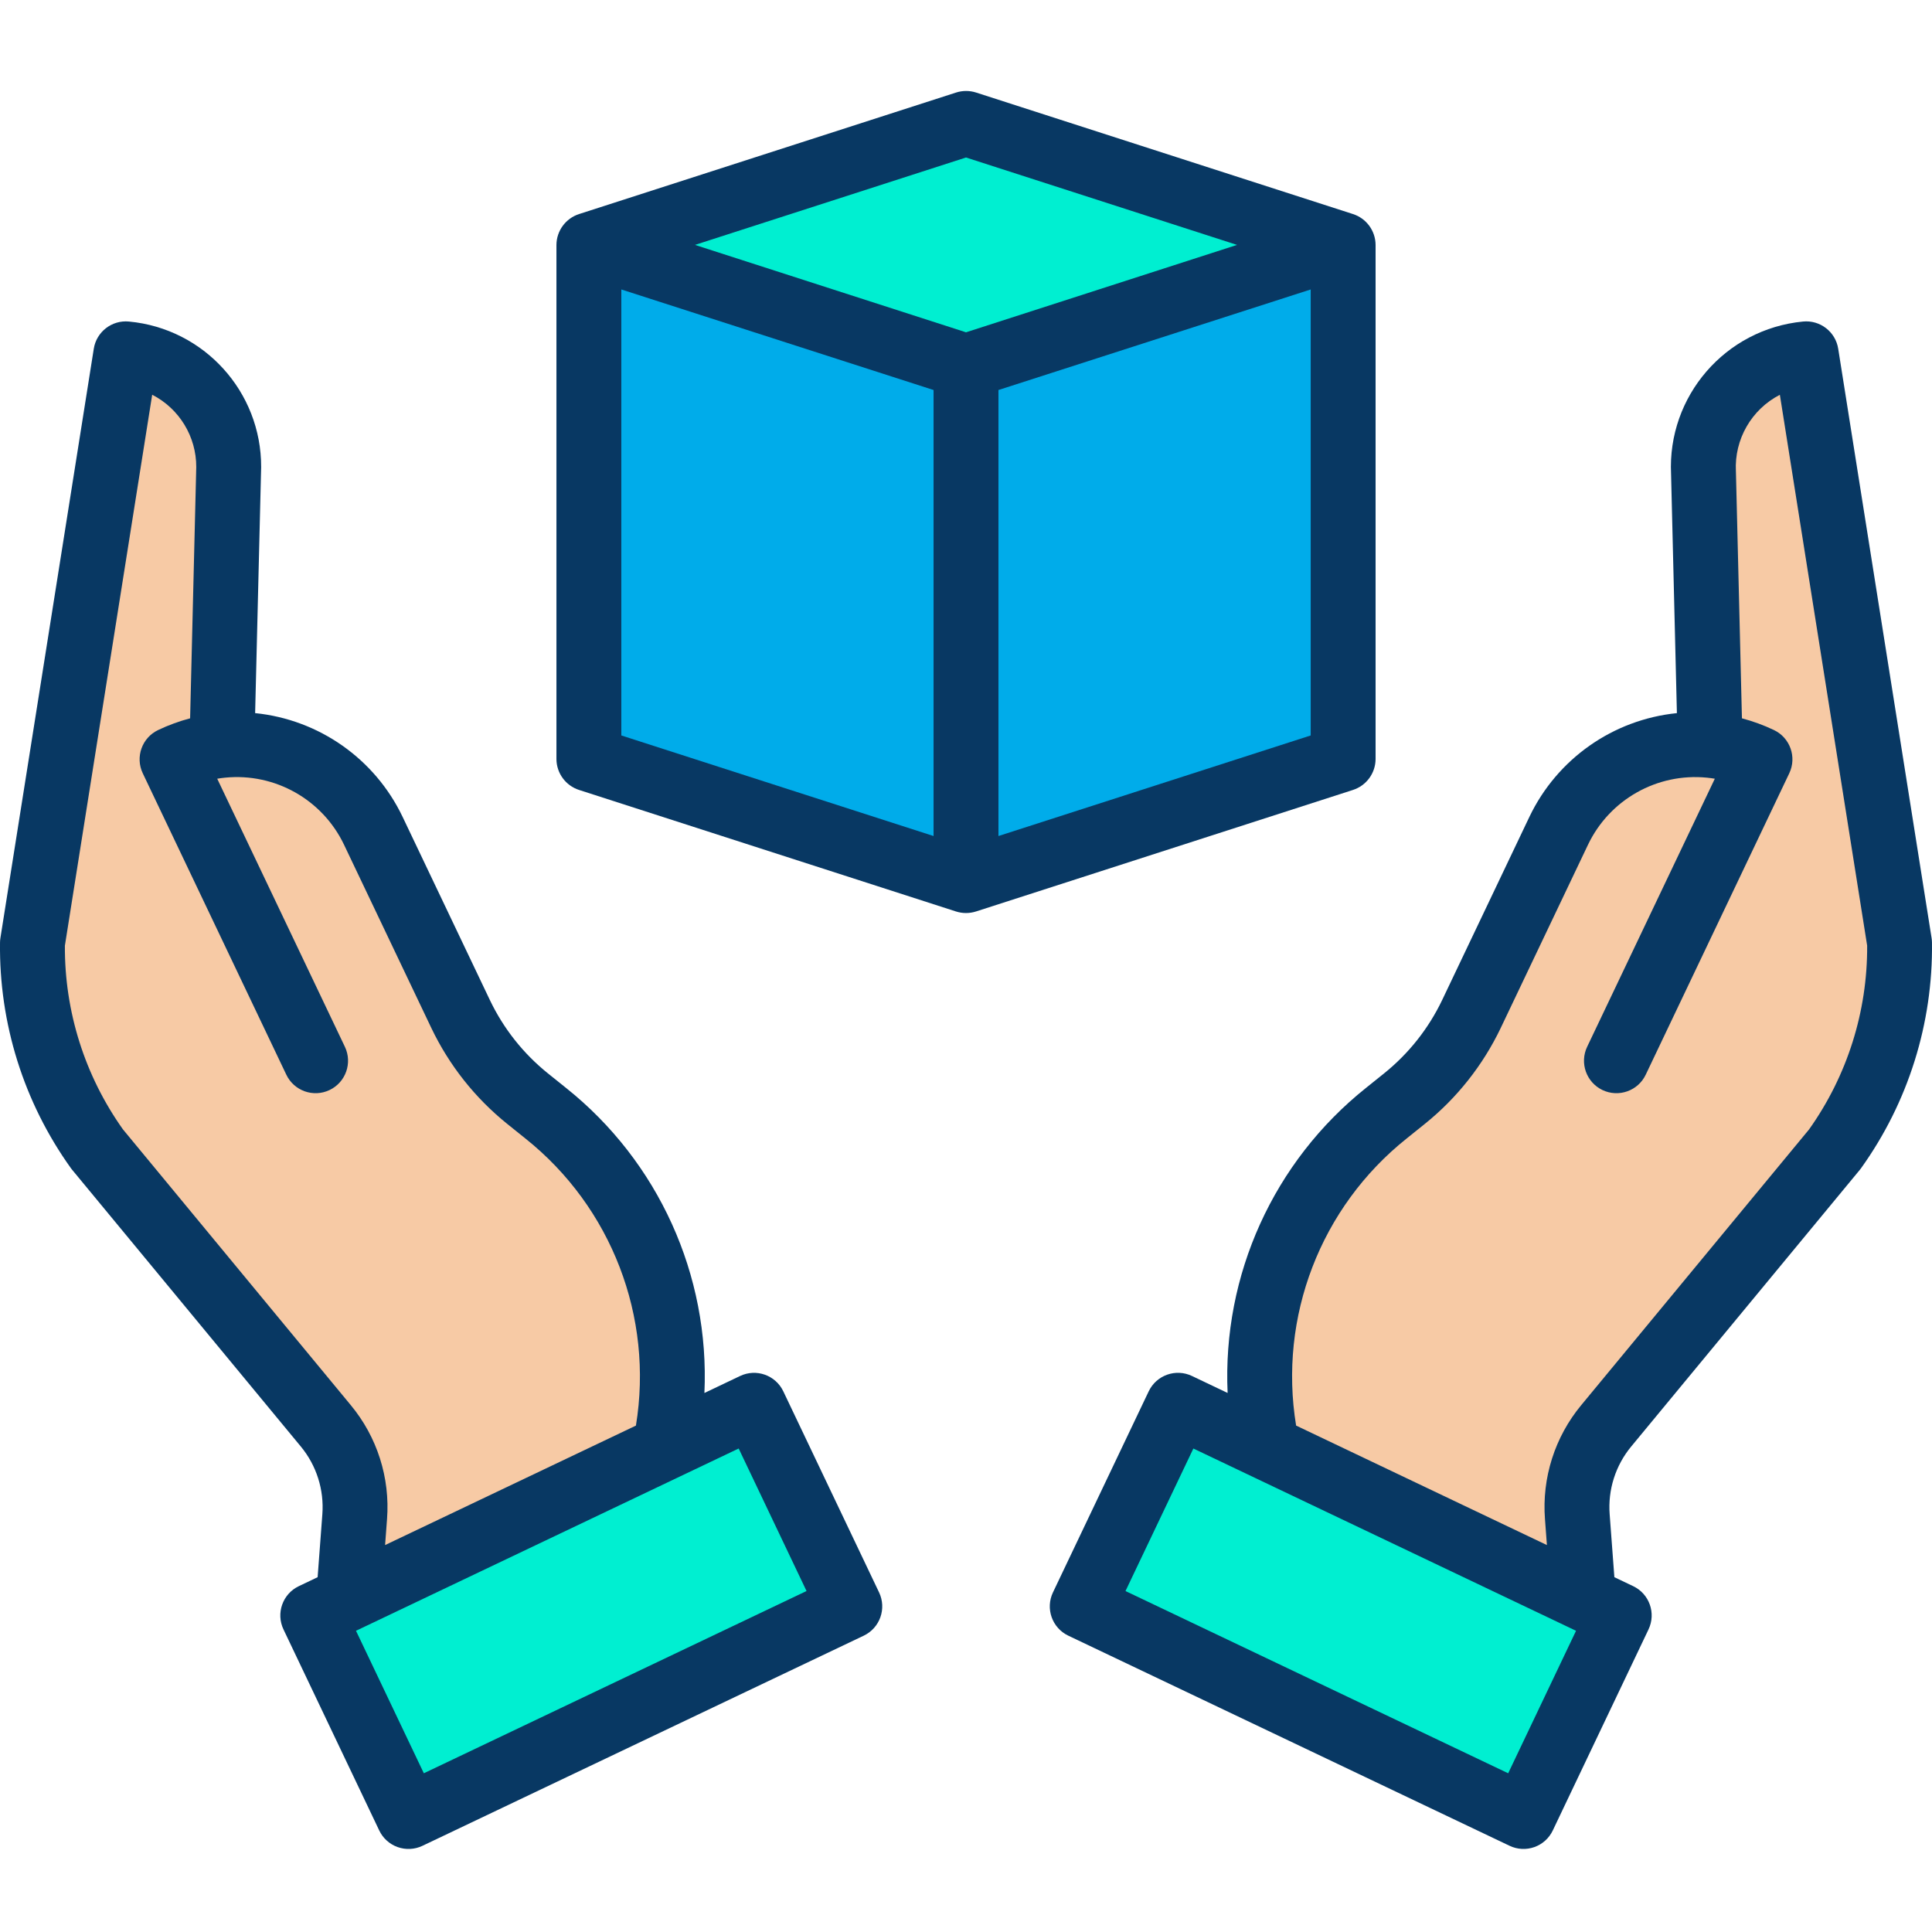
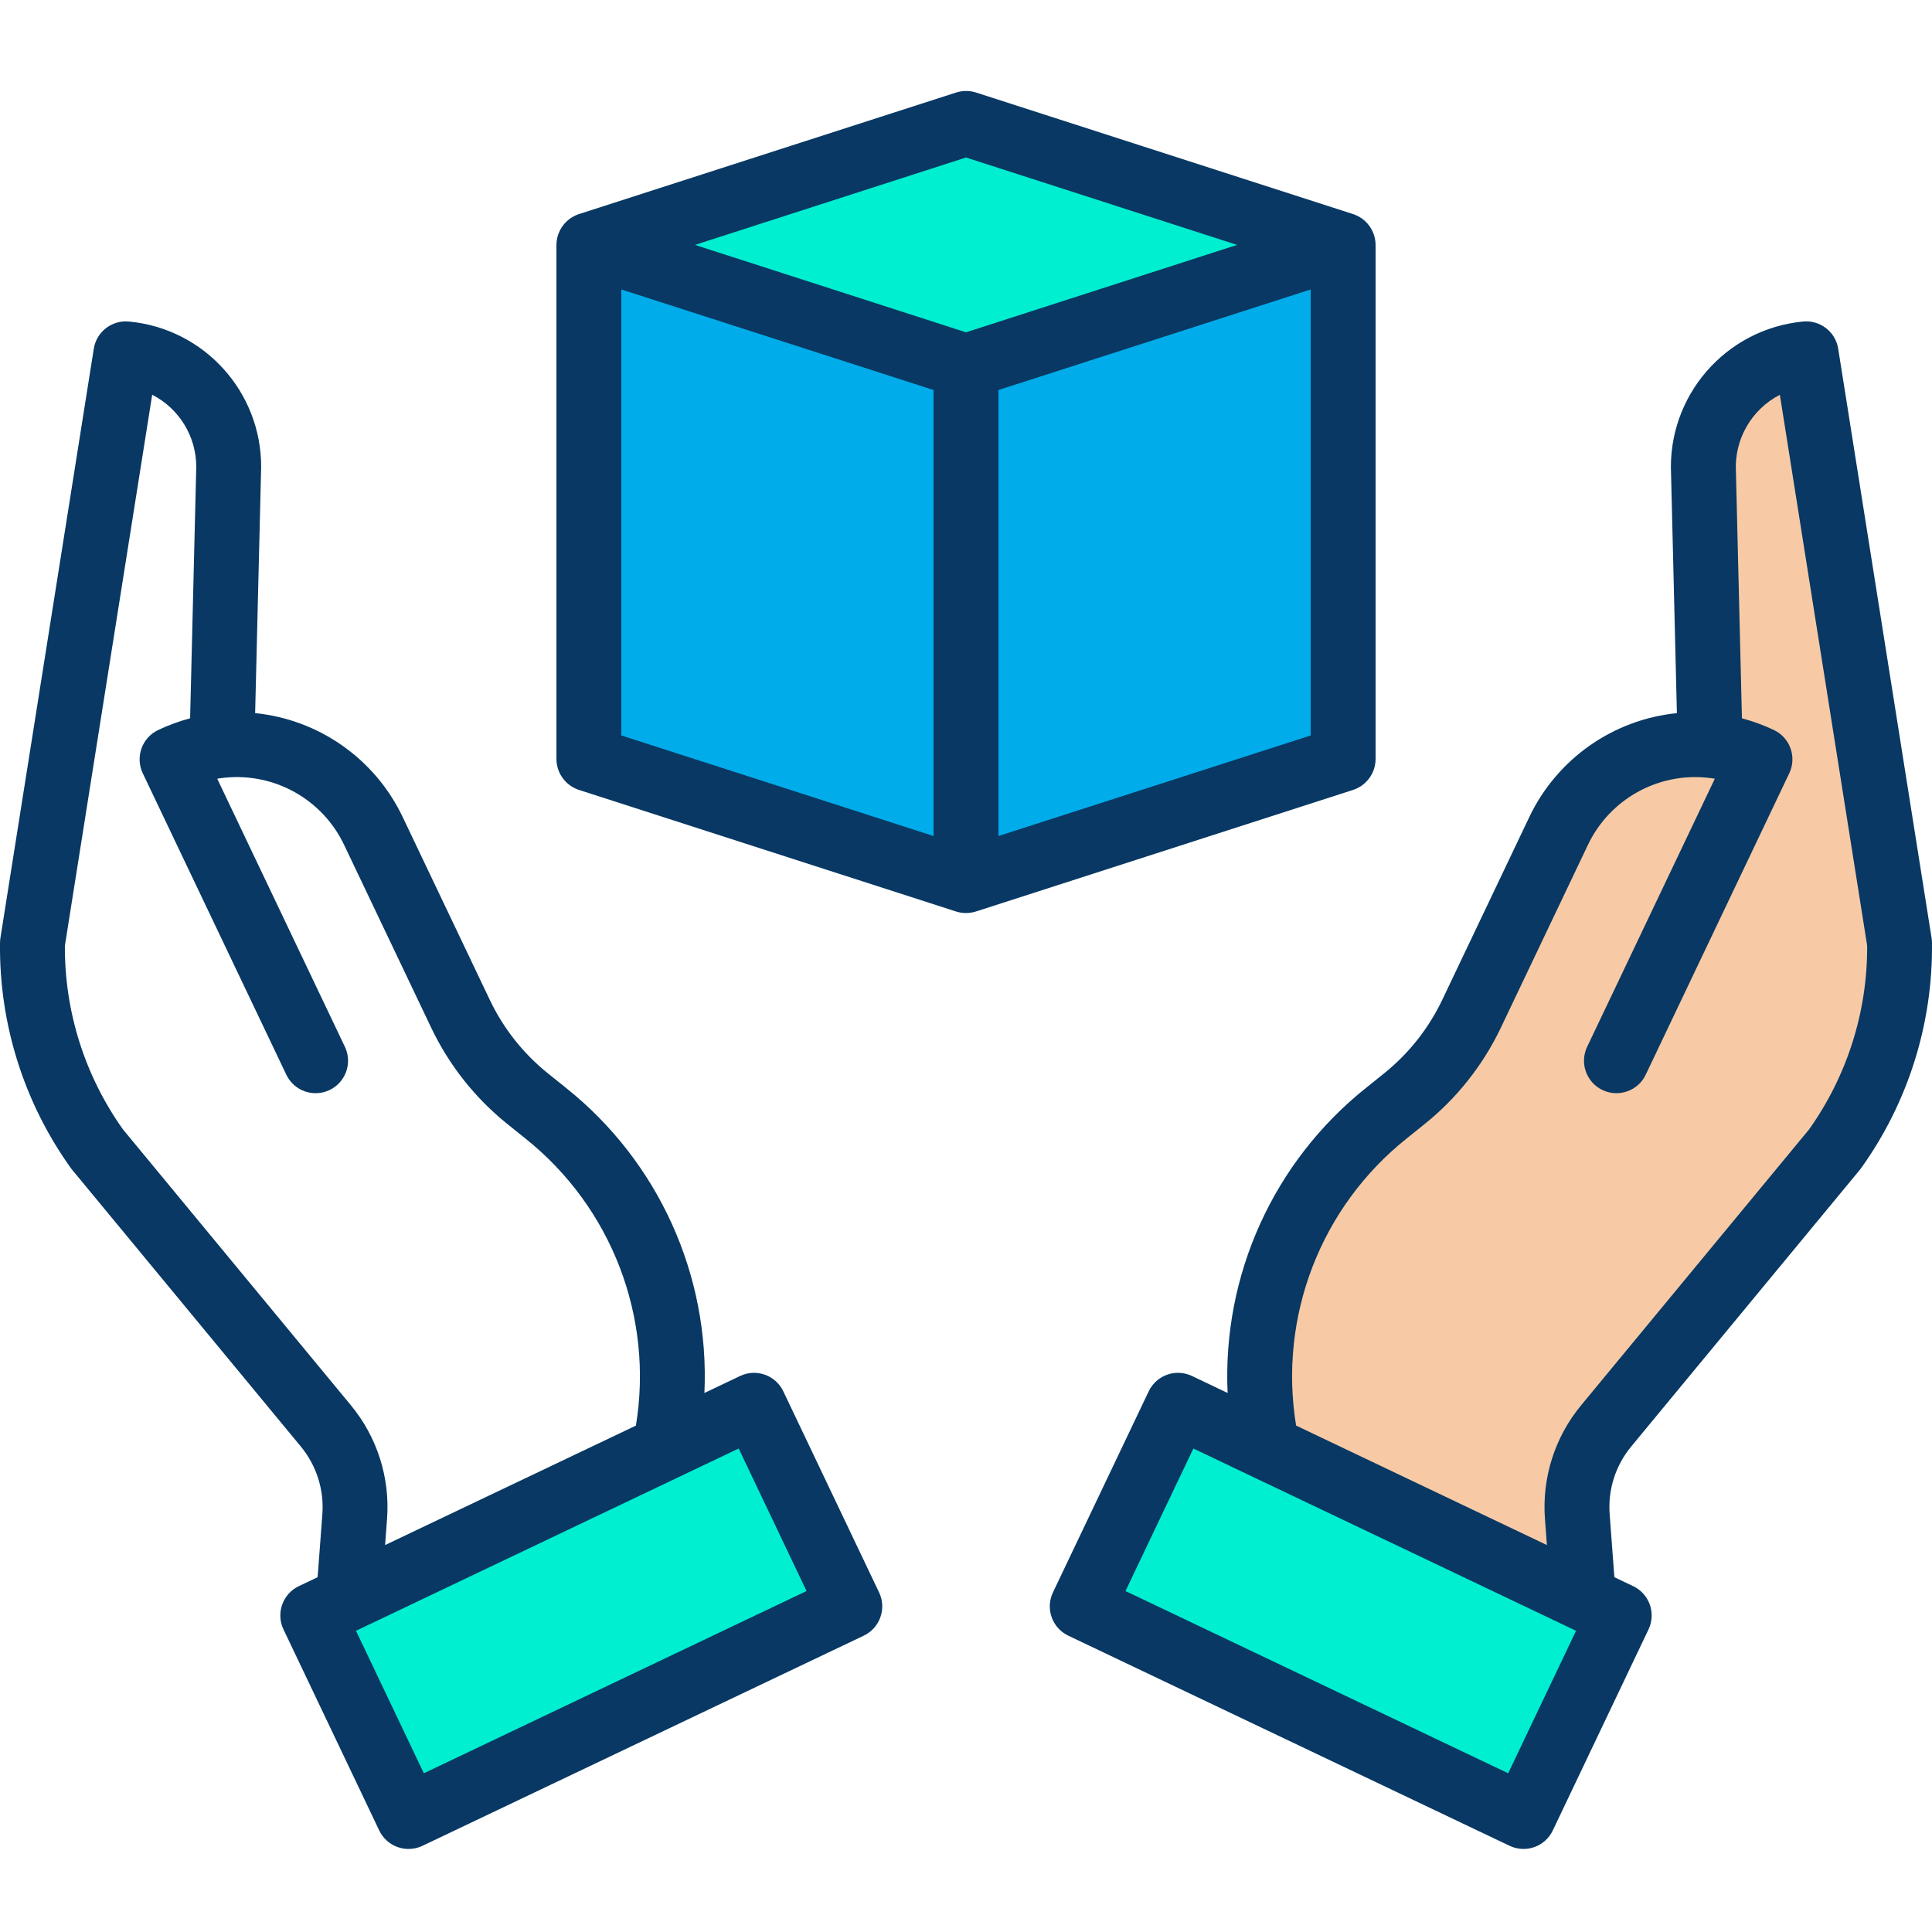
<svg xmlns="http://www.w3.org/2000/svg" height="476pt" viewBox="0 -22 476.433 476" width="476pt">
  <path d="m421.719 161.598-1.641-67.18c-.758-14.988 10.395-27.926 25.332-29.383l23.02 145.27c.277 18.234-5.32 36.07-15.969 50.871l-56.352 68.199c-5.188 6.277-7.746 14.312-7.141 22.43l1.512 20.141-78.461-37.371.301-.637c-6.219-30.598 5.18-62.102 29.539-81.633l4.469-3.59c7.004-5.617 12.648-12.742 16.512-20.848l21.539-45.223c6.758-14.191 21.699-22.613 37.34-21.047zm0 0" fill="#f7caa5" />
  <path d="m390.48 371.945 8.828 4.211-23.609 49.578-108.82-51.816 23.621-49.594 21.52 10.25zm0 0" fill="#00efd1" />
  <path d="m331.121 38.176v126.801l-92.902 29.961v-126.801zm0 0" fill="#00acea" />
-   <path d="m238.219 68.137-92.898-29.961 92.898-29.961 92.902 29.961zm0 0" fill="#00efd1" />
+   <path d="m238.219 68.137-92.898-29.961 92.898-29.961 92.902 29.961m0 0" fill="#00efd1" />
  <path d="m238.219 68.137v126.801l-92.898-29.961v-126.801zm0 0" fill="#00acea" />
  <path d="m85.961 371.945 78.457-37.371 21.52-10.25 23.621 49.594-108.82 51.816-23.609-49.578zm0 0" fill="#00efd1" />
-   <path d="m54.719 161.598c15.641-1.566 30.582 6.855 37.34 21.047l21.539 45.223c3.863 8.105 9.508 15.23 16.512 20.848l4.469 3.59c24.359 19.531 35.762 51.035 29.543 81.633l.297.637-78.457 37.371 1.508-20.141c.605-8.117-1.953-16.152-7.141-22.43l-56.348-68.199c-10.652-14.801-16.25-32.637-15.973-50.871l23.02-145.27c14.387 1.406 25.359 13.488 25.371 27.941 0 .48-.02.961-.039 1.441zm0 0" fill="#f7caa5" />
  <g fill="#083863">
    <path d="m444.633 57.074c-19.16 1.848-33.488 18.414-32.547 37.641l1.438 58.926c-15.754 1.594-29.535 11.281-36.367 25.566l-21.535 45.219c-3.355 7.012-8.242 13.18-14.301 18.051l-4.465 3.586c-22.766 18.164-35.453 46.133-34.125 75.227l-8.793-4.188c-3.988-1.902-8.762-.207-10.664 3.781l-23.617 49.594c-1.898 3.988-.207 8.762 3.785 10.664l108.82 51.816c1.914.914 4.113 1.031 6.113.32 2-.711 3.633-2.184 4.543-4.102l23.609-49.578c1.898-3.988.207-8.762-3.777-10.66l-4.645-2.215-1.16-15.5c-.465-6.062 1.445-12.066 5.328-16.746l56.352-68.199c.113-.137.223-.277.324-.422 11.617-16.215 17.738-35.723 17.477-55.668-.008-.379-.039-.754-.102-1.129l-23.02-145.27c-.656-4.18-4.461-7.125-8.672-6.715zm-72.715 358-94.371-44.938 16.738-35.145 94.367 44.945zm74.203-158.777-56.176 67.98c-6.52 7.859-9.734 17.945-8.953 28.129l.477 6.391-61.848-29.465c-4.395-26.789 6.031-53.859 27.254-70.789l4.461-3.586c7.938-6.379 14.336-14.465 18.73-23.648l21.539-45.223c5.32-11.137 17.051-17.746 29.332-16.527.648.066 1.297.152 1.938.258l-31.484 66.109c-1.898 3.988-.207 8.762 3.781 10.664 3.992 1.898 8.766.207 10.664-3.785l35.398-74.328c1.902-3.988.207-8.766-3.781-10.664-2.535-1.207-5.176-2.172-7.891-2.891l-1.48-60.703c0-.07 0-.141-.008-.207-.41-7.875 3.832-15.262 10.84-18.875l21.527 135.844c.094 16.234-4.914 32.086-14.32 45.312zm0 0" />
    <path d="m17.812 266.277 56.355 68.199c3.875 4.676 5.785 10.676 5.324 16.73l-1.164 15.516-4.641 2.211c-3.988 1.902-5.68 6.676-3.781 10.664l23.613 49.578c.91 1.918 2.547 3.395 4.547 4.102 2 .711 4.199.598 6.113-.316l108.82-51.82c3.992-1.898 5.684-6.676 3.785-10.664l-23.621-49.59c-1.898-3.988-6.672-5.684-10.66-3.781l-8.793 4.188c1.328-29.09-11.355-57.059-34.117-75.223l-4.477-3.594c-6.059-4.871-10.945-11.039-14.297-18.051l-21.543-45.219c-6.824-14.285-20.605-23.977-36.359-25.57l1.441-58.957c.023-.566.043-1.137.043-1.703.055-18.598-14.082-34.164-32.598-35.902-4.211-.41-8.016 2.531-8.676 6.711l-23.02 145.27c-.062.375-.094.754-.102 1.129-.262 19.945 5.859 39.453 17.477 55.668.105.145.215.285.328.426zm181.082 103.855-94.375 44.941-16.73-35.137 80.07-38.137 14.301-6.812zm-161.363-295.008c6.691 3.434 10.891 10.332 10.867 17.852 0 .367-.016.738-.031 1.105v.141l-1.484 60.699c-2.711.719-5.355 1.688-7.887 2.891-3.992 1.898-5.688 6.672-3.789 10.664l35.398 74.328c1.902 3.992 6.676 5.684 10.664 3.785 3.988-1.902 5.684-6.676 3.781-10.664l-31.484-66.109c.648-.109 1.301-.195 1.953-.262 12.277-1.211 24 5.398 29.316 16.531l21.543 45.223c4.391 9.184 10.789 17.266 18.723 23.645l4.473 3.594c21.219 16.93 31.637 44 27.246 70.789l-61.855 29.461.477-6.398c.777-10.18-2.43-20.262-8.949-28.117l-56.172-67.988c-9.406-13.227-14.418-29.078-14.32-45.309zm0 0" />
    <path d="m333.625 172.59c3.316-1.062 5.574-4.133 5.594-7.613v-126.801c-.02-3.48-2.277-6.551-5.594-7.613l-92.926-29.961c-1.602-.512-3.32-.512-4.922 0l-92.957 29.961c-3.316 1.059-5.578 4.133-5.602 7.613v126.801c.023 3.48 2.277 6.551 5.594 7.613l92.926 29.961c.797.254 1.629.387 2.469.387.844 0 1.684-.133 2.484-.387zm-87.406 11.359v-109.988l77-24.797v109.984zm-8-167.328 66.836 21.555-66.836 21.555-66.836-21.555zm-85 32.543 77 24.797v109.988l-77-24.801zm0 0" />
  </g>
</svg>